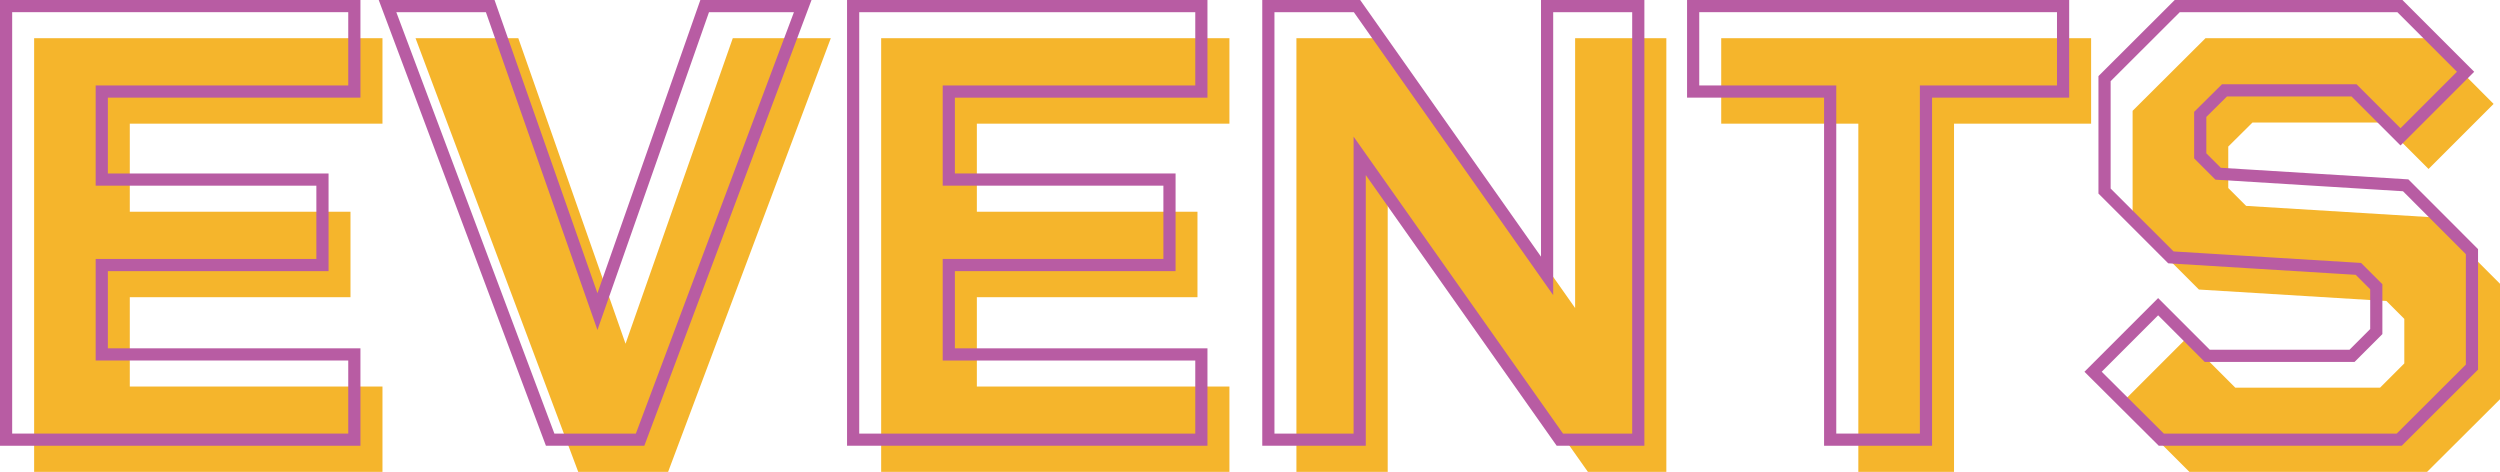
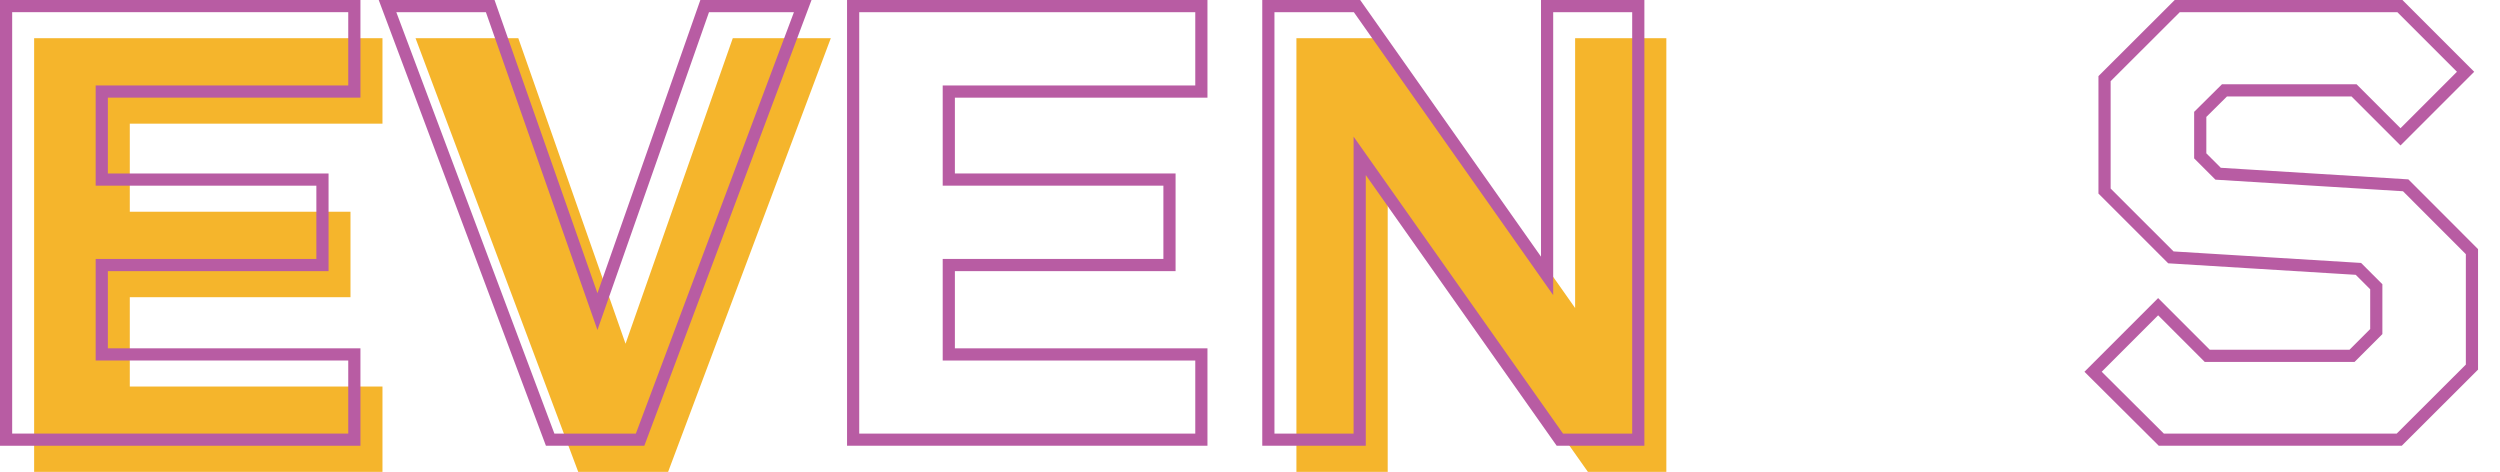
<svg xmlns="http://www.w3.org/2000/svg" viewBox="0 0 699.39 132.03">
  <defs>
    <style>
      .cls-1 {
        fill: #f5b52c;
      }

      .cls-2 {
        fill: none;
        stroke: #b85ca3;
        stroke-width: 3.41px;
      }
    </style>
  </defs>
  <g id="Layer_2" data-name="Layer 2">
    <g id="Layer_1-2" data-name="Layer 1">
      <g>
        <g>
          <path class="cls-1" d="M36.31,34.6V59.23H98.05V83.14H36.31v25H107V132H9.55V10.69H107V34.6Z" />
          <path class="cls-1" d="M232.42,10.69,186.91,132H161.76L116.25,10.69H145l30,85.47,30-85.47Z" />
-           <path class="cls-1" d="M273.28,34.6V59.23H335V83.14H273.28v25h70.66V132H246.51V10.69h97.43V34.6Z" />
          <path class="cls-1" d="M466.17,10.69V132H444.22l-56-79.4V132H362.68V10.69h24.8l53.17,75.48V10.69Z" />
-           <path class="cls-1" d="M585,34.6H546.65V132H519.88V34.6H481.52V10.69H585Z" />
-           <path class="cls-1" d="M699.39,79.39v32.3L679,132H612.49l-19.1-19.09,18.21-18.2,13.73,13.74h40.51l6.78-6.78V89.21l-5-5L615.16,81,596.61,62.44V31L617,10.69h62.27L697.6,29.07l-18.2,18.2-13-13H630.15L623.37,41v11.6l5,5,52.46,3.21Z" />
        </g>
        <g>
          <path class="cls-2" d="M28.47,25.61V50.24H90.21V74.15H28.47v25H99.13V123H1.7V1.7H99.13V25.61Z" />
          <path class="cls-2" d="M224.57,1.7,179.07,123H153.91L108.41,1.7h28.73l30,85.47,30-85.47Z" />
          <path class="cls-2" d="M265.43,25.61V50.24h61.74V74.15H265.43v25h70.66V123H238.67V1.7h97.42V25.61Z" />
          <path class="cls-2" d="M458.32,1.7V123H436.38l-56-79.4V123H354.83V1.7h24.8l53.18,75.48V1.7Z" />
-           <path class="cls-2" d="M577.16,25.61H538.8V123H512V25.61H473.67V1.7H577.16Z" />
          <path class="cls-2" d="M691.54,70.4v32.3L671.2,123H604.64L585.55,104l18.2-18.2,13.74,13.74H658l6.78-6.78V80.22l-5-5L607.32,72,588.76,53.45V22L609.1,1.7h62.28l18.38,18.38-18.2,18.2-13-13H622.31L615.53,32v11.6l5,5L673,51.84Z" />
        </g>
      </g>
    </g>
  </g>
</svg>